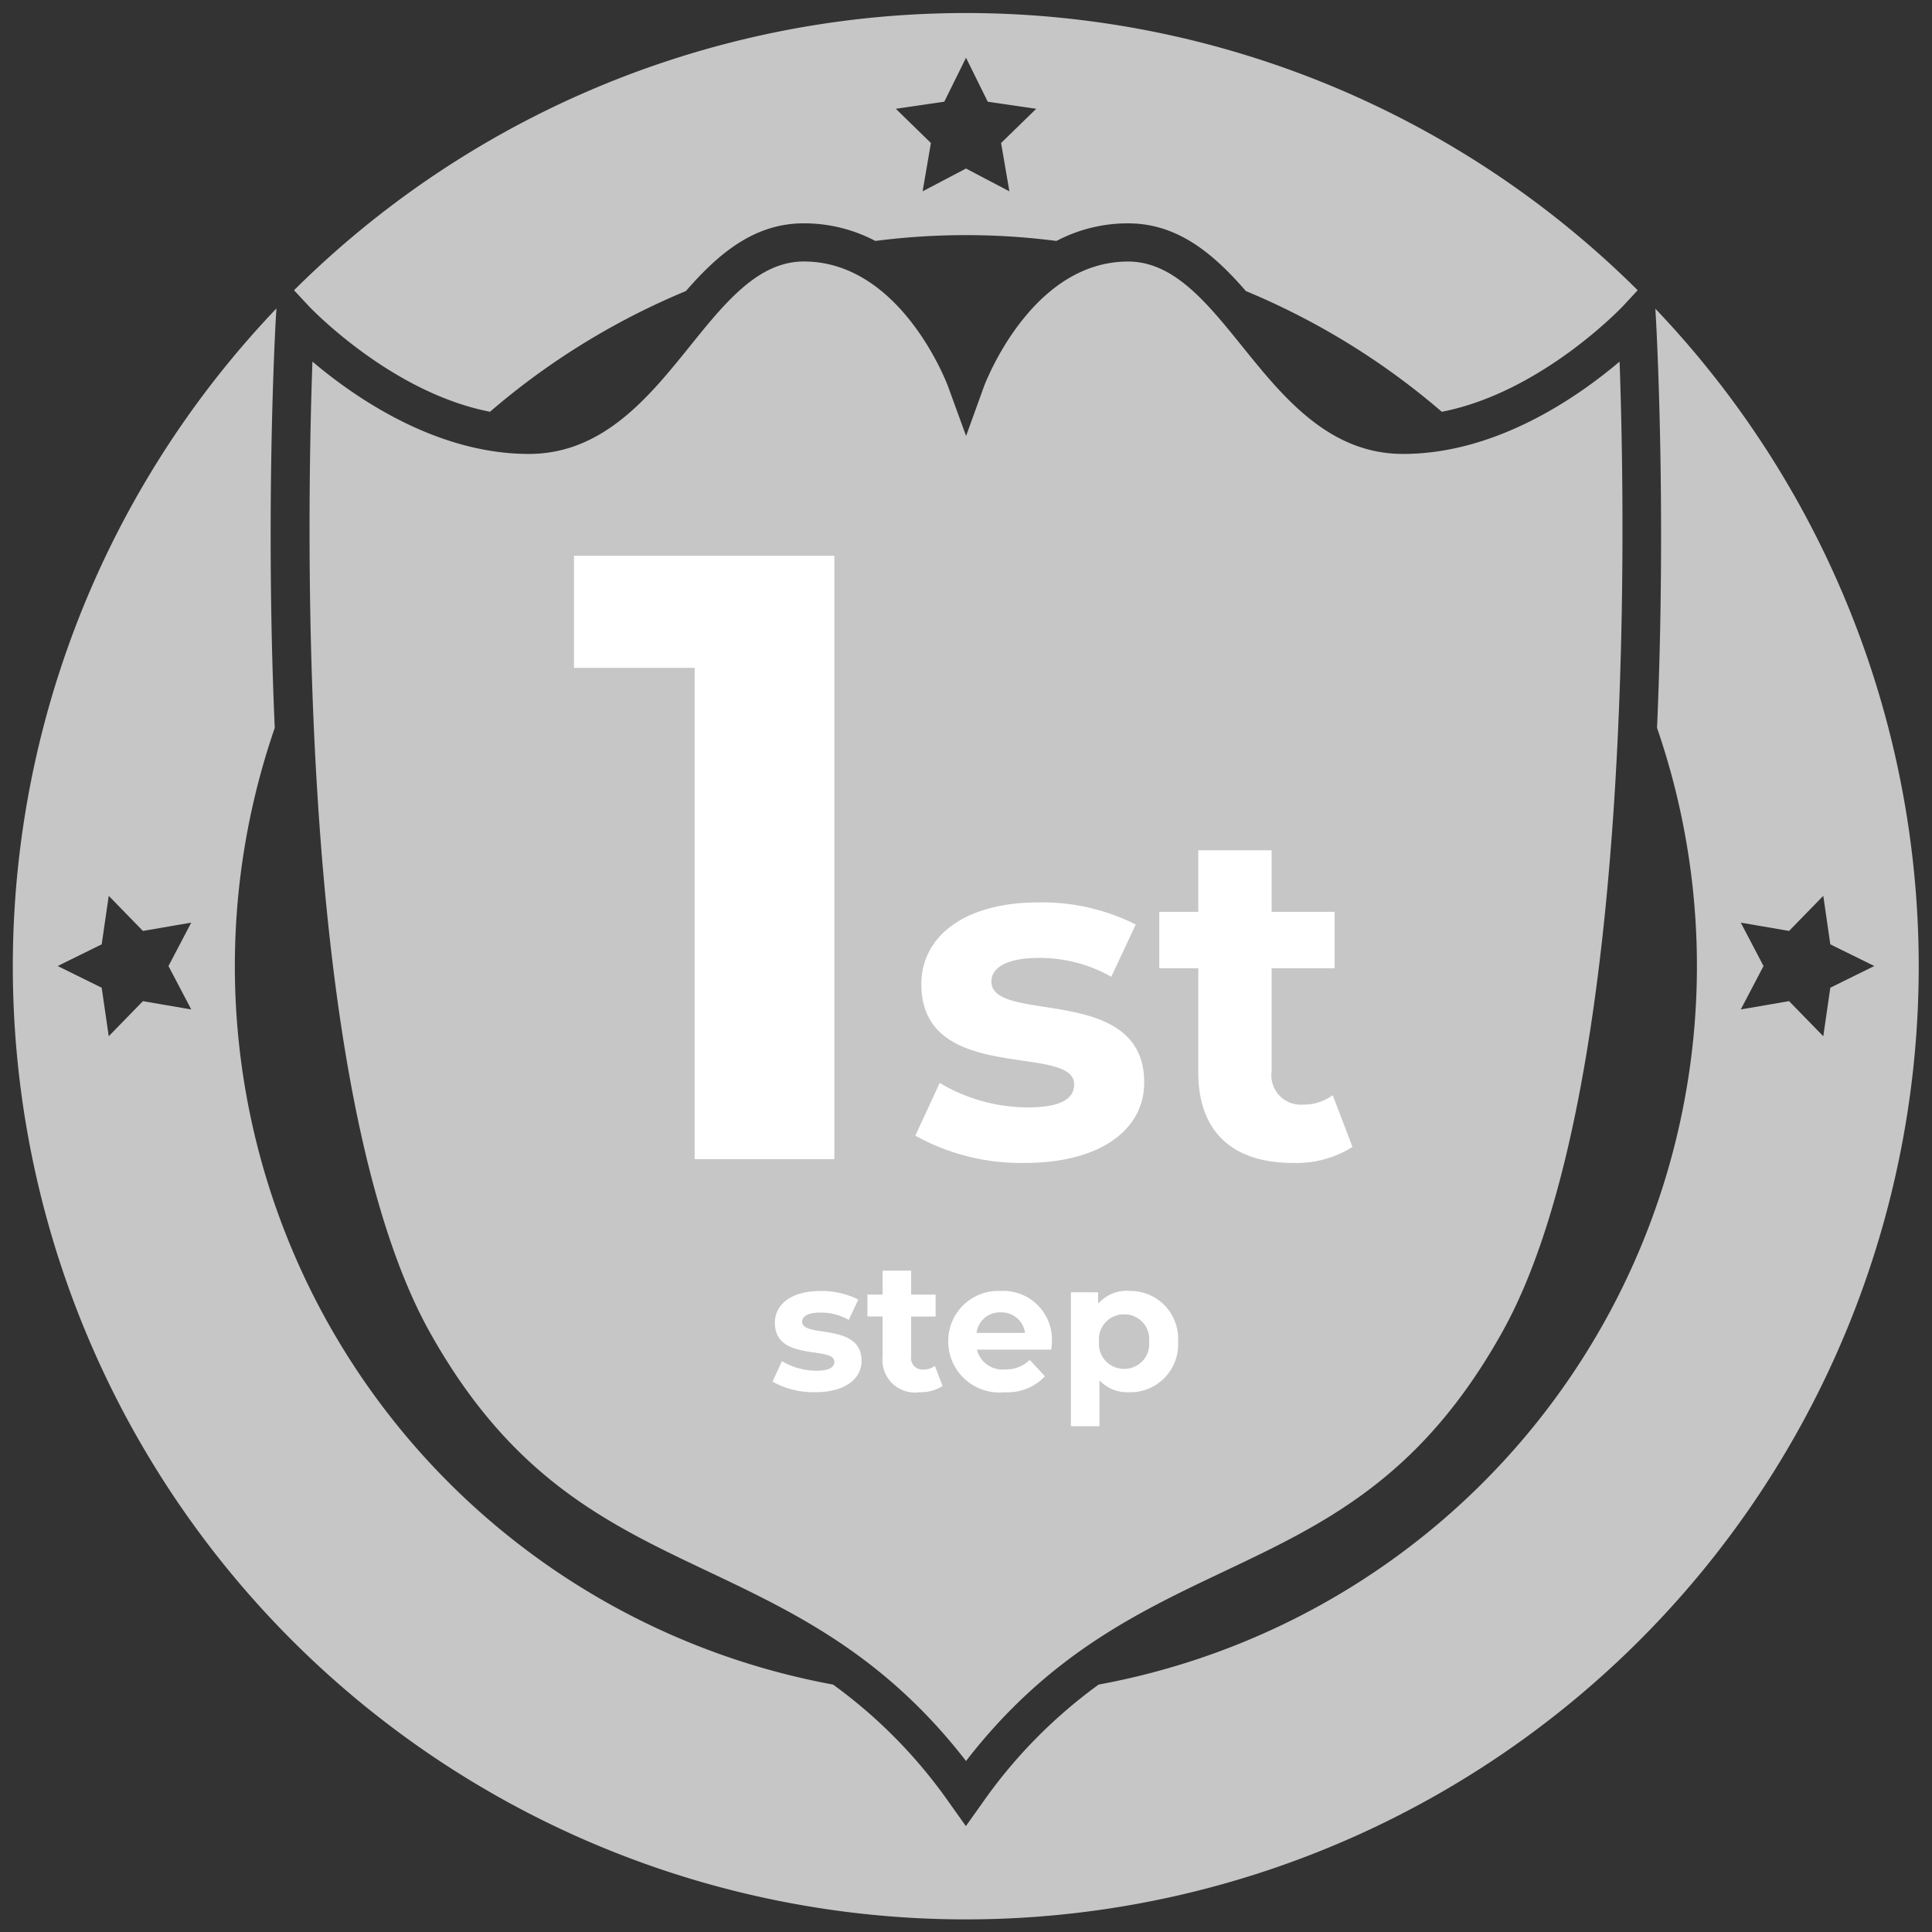
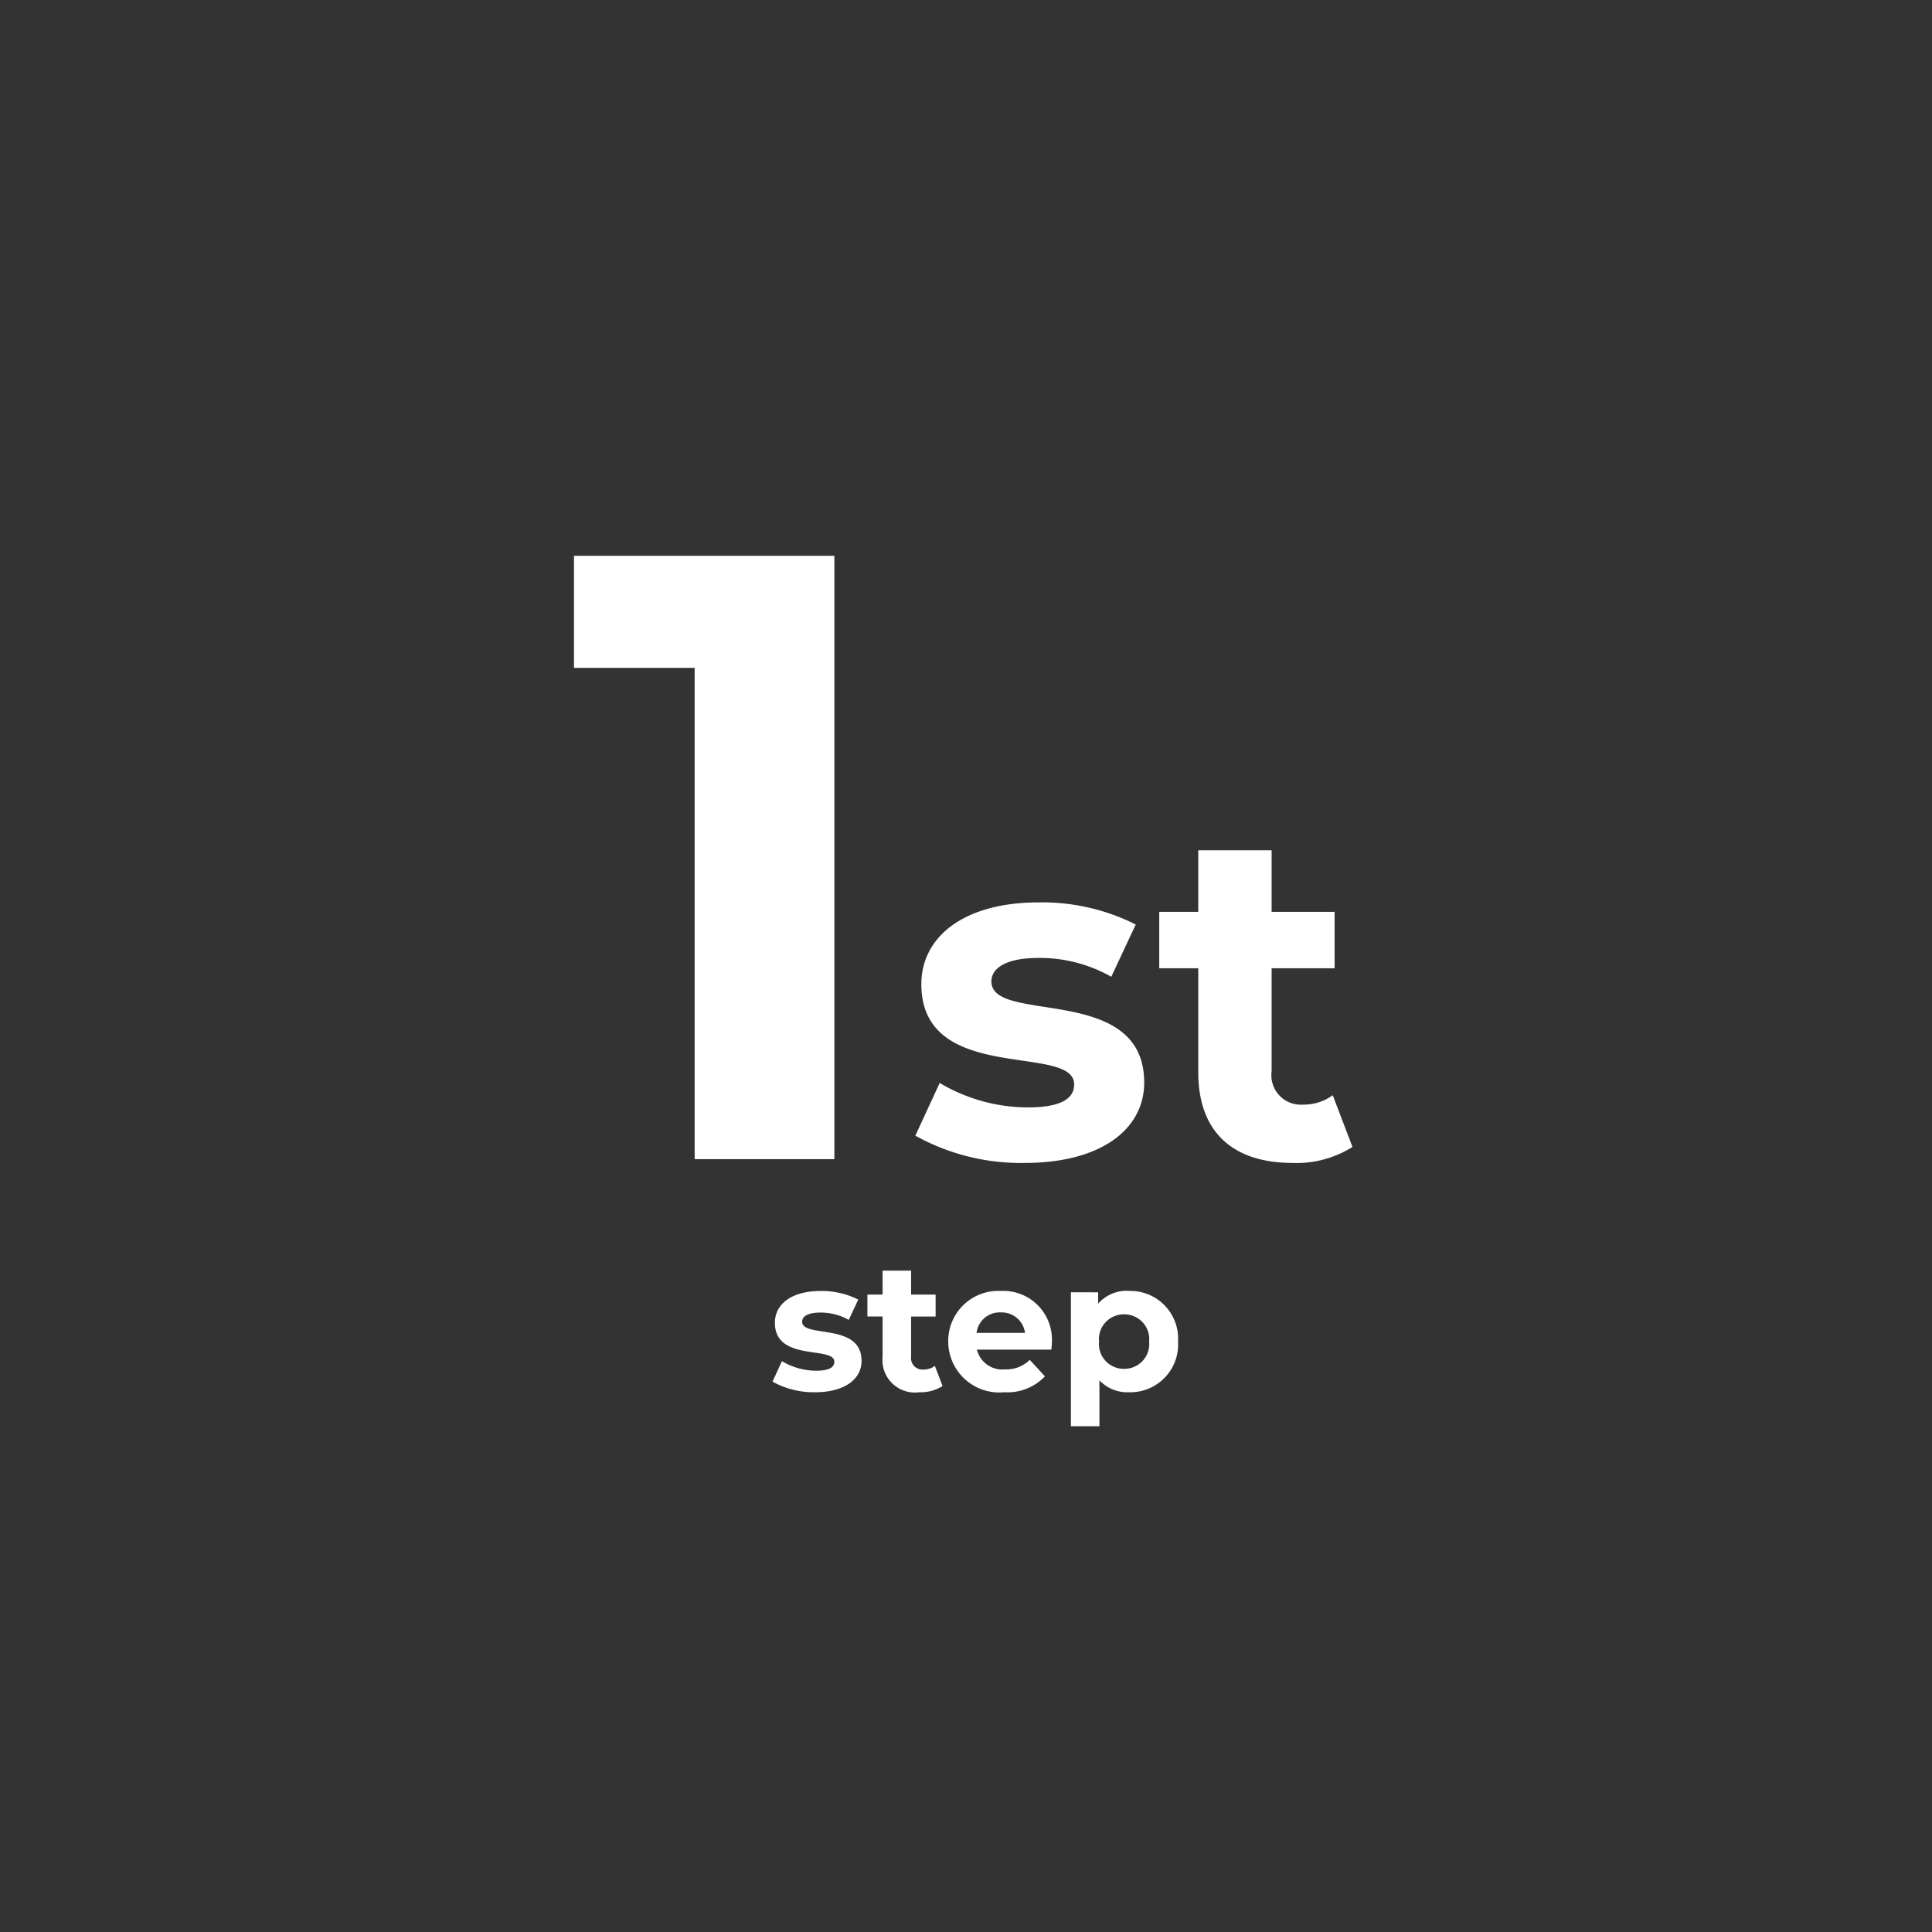
<svg xmlns="http://www.w3.org/2000/svg" width="73.967" height="73.968" viewBox="0 0 73.967 73.968">
  <rect x="0" y="0" width="73.967" height="73.968" fill="#333333" stroke="none" />
  <g id="img_total_hide_01" transform="translate(-445.611 -845.012)">
    <g id="コンポーネント_67_39" data-name="コンポーネント 67 – 39" transform="translate(446.111 845.512)">
-       <path id="パス_2703" data-name="パス 2703" d="M525.416,362.87a27.879,27.879,0,0,1,7.5-4.621c1.227-1.41,2.6-2.593,4.51-2.593a5.854,5.854,0,0,1,2.743.675,27.029,27.029,0,0,1,6.934,0,5.855,5.855,0,0,1,2.742-.674c1.916,0,3.284,1.183,4.511,2.593a27.912,27.912,0,0,1,7.5,4.621c3.805-.739,6.889-4,6.925-4.035h0l.574-.618a36.474,36.474,0,0,0-51.442,0l.573.616C518.527,358.873,521.609,362.131,525.416,362.87ZM542.808,351l.832-1.683.832,1.683,1.856.271-1.345,1.31.318,1.85-1.661-.873-1.661.873.317-1.85-1.343-1.31Zm27.223,7.917.022.376c.033.57.4,7.489.043,15.681A27.973,27.973,0,0,1,548.719,411.6a19.132,19.132,0,0,0-4.484,4.576l-.6.842-.6-.842a19.133,19.133,0,0,0-4.485-4.576,27.972,27.972,0,0,1-21.375-36.626c-.361-8.192.009-15.111.041-15.681,0,0,.01-.158.023-.377a36.484,36.484,0,1,0,52.784,0Zm-56.053,26.836-1.85-.318-1.309,1.344-.27-1.858-1.685-.831,1.685-.83.27-1.857,1.309,1.344,1.85-.318-.872,1.662Zm62.483,1.026-1.31-1.344-1.849.318.871-1.662-.871-1.662,1.849.318,1.31-1.344.269,1.857,1.684.83-1.684.831Zm-22.243-26.407c-1.349-1.673-2.623-3.253-4.369-3.253-3.742,0-5.5,4.732-5.52,4.778l-.686,1.9-.692-1.9c-.016-.047-1.781-4.78-5.522-4.78-1.747,0-3.021,1.58-4.367,3.253-1.556,1.929-3.319,4.115-6.158,4.115-3.549,0-6.657-2.157-8.286-3.535-.218,6.06-.621,27.984,4.489,37.152,3.12,5.592,6.782,7.329,10.658,9.167,3.313,1.572,6.733,3.2,9.876,7.257,3.143-4.062,6.562-5.685,9.875-7.256,3.876-1.839,7.536-3.576,10.656-9.168,5.113-9.168,4.709-31.092,4.49-37.152-1.627,1.378-4.738,3.535-8.286,3.535C557.534,364.486,555.774,362.3,554.218,360.371Z" transform="translate(-507.156 -347.606)" fill="#c6c6c6" stroke="rgba(0,0,0,0)" stroke-width="1" />
-     </g>
+       </g>
    <g id="コンポーネント_61_9" data-name="コンポーネント 61 – 9" transform="translate(467.586 866.291)">
      <path id="パス_2713" data-name="パス 2713" d="M.231-23.1v4.29h4.62V0H10.2V-23.1ZM17.49.144c2.9,0,4.572-1.278,4.572-3.078,0-3.816-5.85-2.214-5.85-3.87,0-.5.54-.9,1.8-.9a5.561,5.561,0,0,1,2.79.72l.936-2a7.963,7.963,0,0,0-3.726-.846c-2.826,0-4.482,1.3-4.482,3.132,0,3.87,5.85,2.25,5.85,3.834,0,.54-.486.882-1.782.882a6.626,6.626,0,0,1-3.366-.936L13.3-.9A8.313,8.313,0,0,0,17.49.144ZM29.28-2.448a1.892,1.892,0,0,1-1.134.36A1.129,1.129,0,0,1,26.94-3.366V-7.308h2.412v-2.16H26.94v-2.358H24.132v2.358H22.638v2.16h1.494V-3.33c0,2.3,1.332,3.474,3.618,3.474a4.013,4.013,0,0,0,2.286-.612Z" transform="translate(-0.231 23.1)" fill="#fff" />
      <path id="パス_2717" data-name="パス 2717" d="M1.771.056c1.127,0,1.778-.5,1.778-1.2,0-1.484-2.275-.861-2.275-1.5,0-.2.21-.35.7-.35a2.163,2.163,0,0,1,1.085.28l.364-.777a3.1,3.1,0,0,0-1.449-.329c-1.1,0-1.743.5-1.743,1.218,0,1.505,2.275.875,2.275,1.491,0,.21-.189.343-.693.343A2.577,2.577,0,0,1,.5-1.134L.14-.35A3.233,3.233,0,0,0,1.771.056ZM6.356-.952a.736.736,0,0,1-.441.14.439.439,0,0,1-.469-.5V-2.842h.938v-.84H5.446V-4.6H4.354v.917H3.773v.84h.581V-1.3A1.242,1.242,0,0,0,5.761.056,1.561,1.561,0,0,0,6.65-.182Zm4.48-.917a1.864,1.864,0,0,0-1.96-1.953A1.917,1.917,0,0,0,6.867-1.883,1.955,1.955,0,0,0,9.016.056,1.972,1.972,0,0,0,10.57-.553l-.581-.63a1.277,1.277,0,0,1-.945.364,1,1,0,0,1-1.078-.756h2.849C10.822-1.666,10.836-1.785,10.836-1.869ZM8.883-3a.9.9,0,0,1,.924.784H7.952A.892.892,0,0,1,8.883-3Zm4.907-.826a1.463,1.463,0,0,0-1.183.49v-.434H11.564V1.358h1.092V-.4A1.462,1.462,0,0,0,13.79.056a1.829,1.829,0,0,0,1.876-1.939A1.829,1.829,0,0,0,13.79-3.822ZM13.6-.84a.95.95,0,0,1-.959-1.043A.95.95,0,0,1,13.6-2.926a.95.95,0,0,1,.959,1.043A.95.95,0,0,1,13.6-.84Z" transform="translate(7.461 31.967)" fill="#fff" />
    </g>
  </g>
</svg>